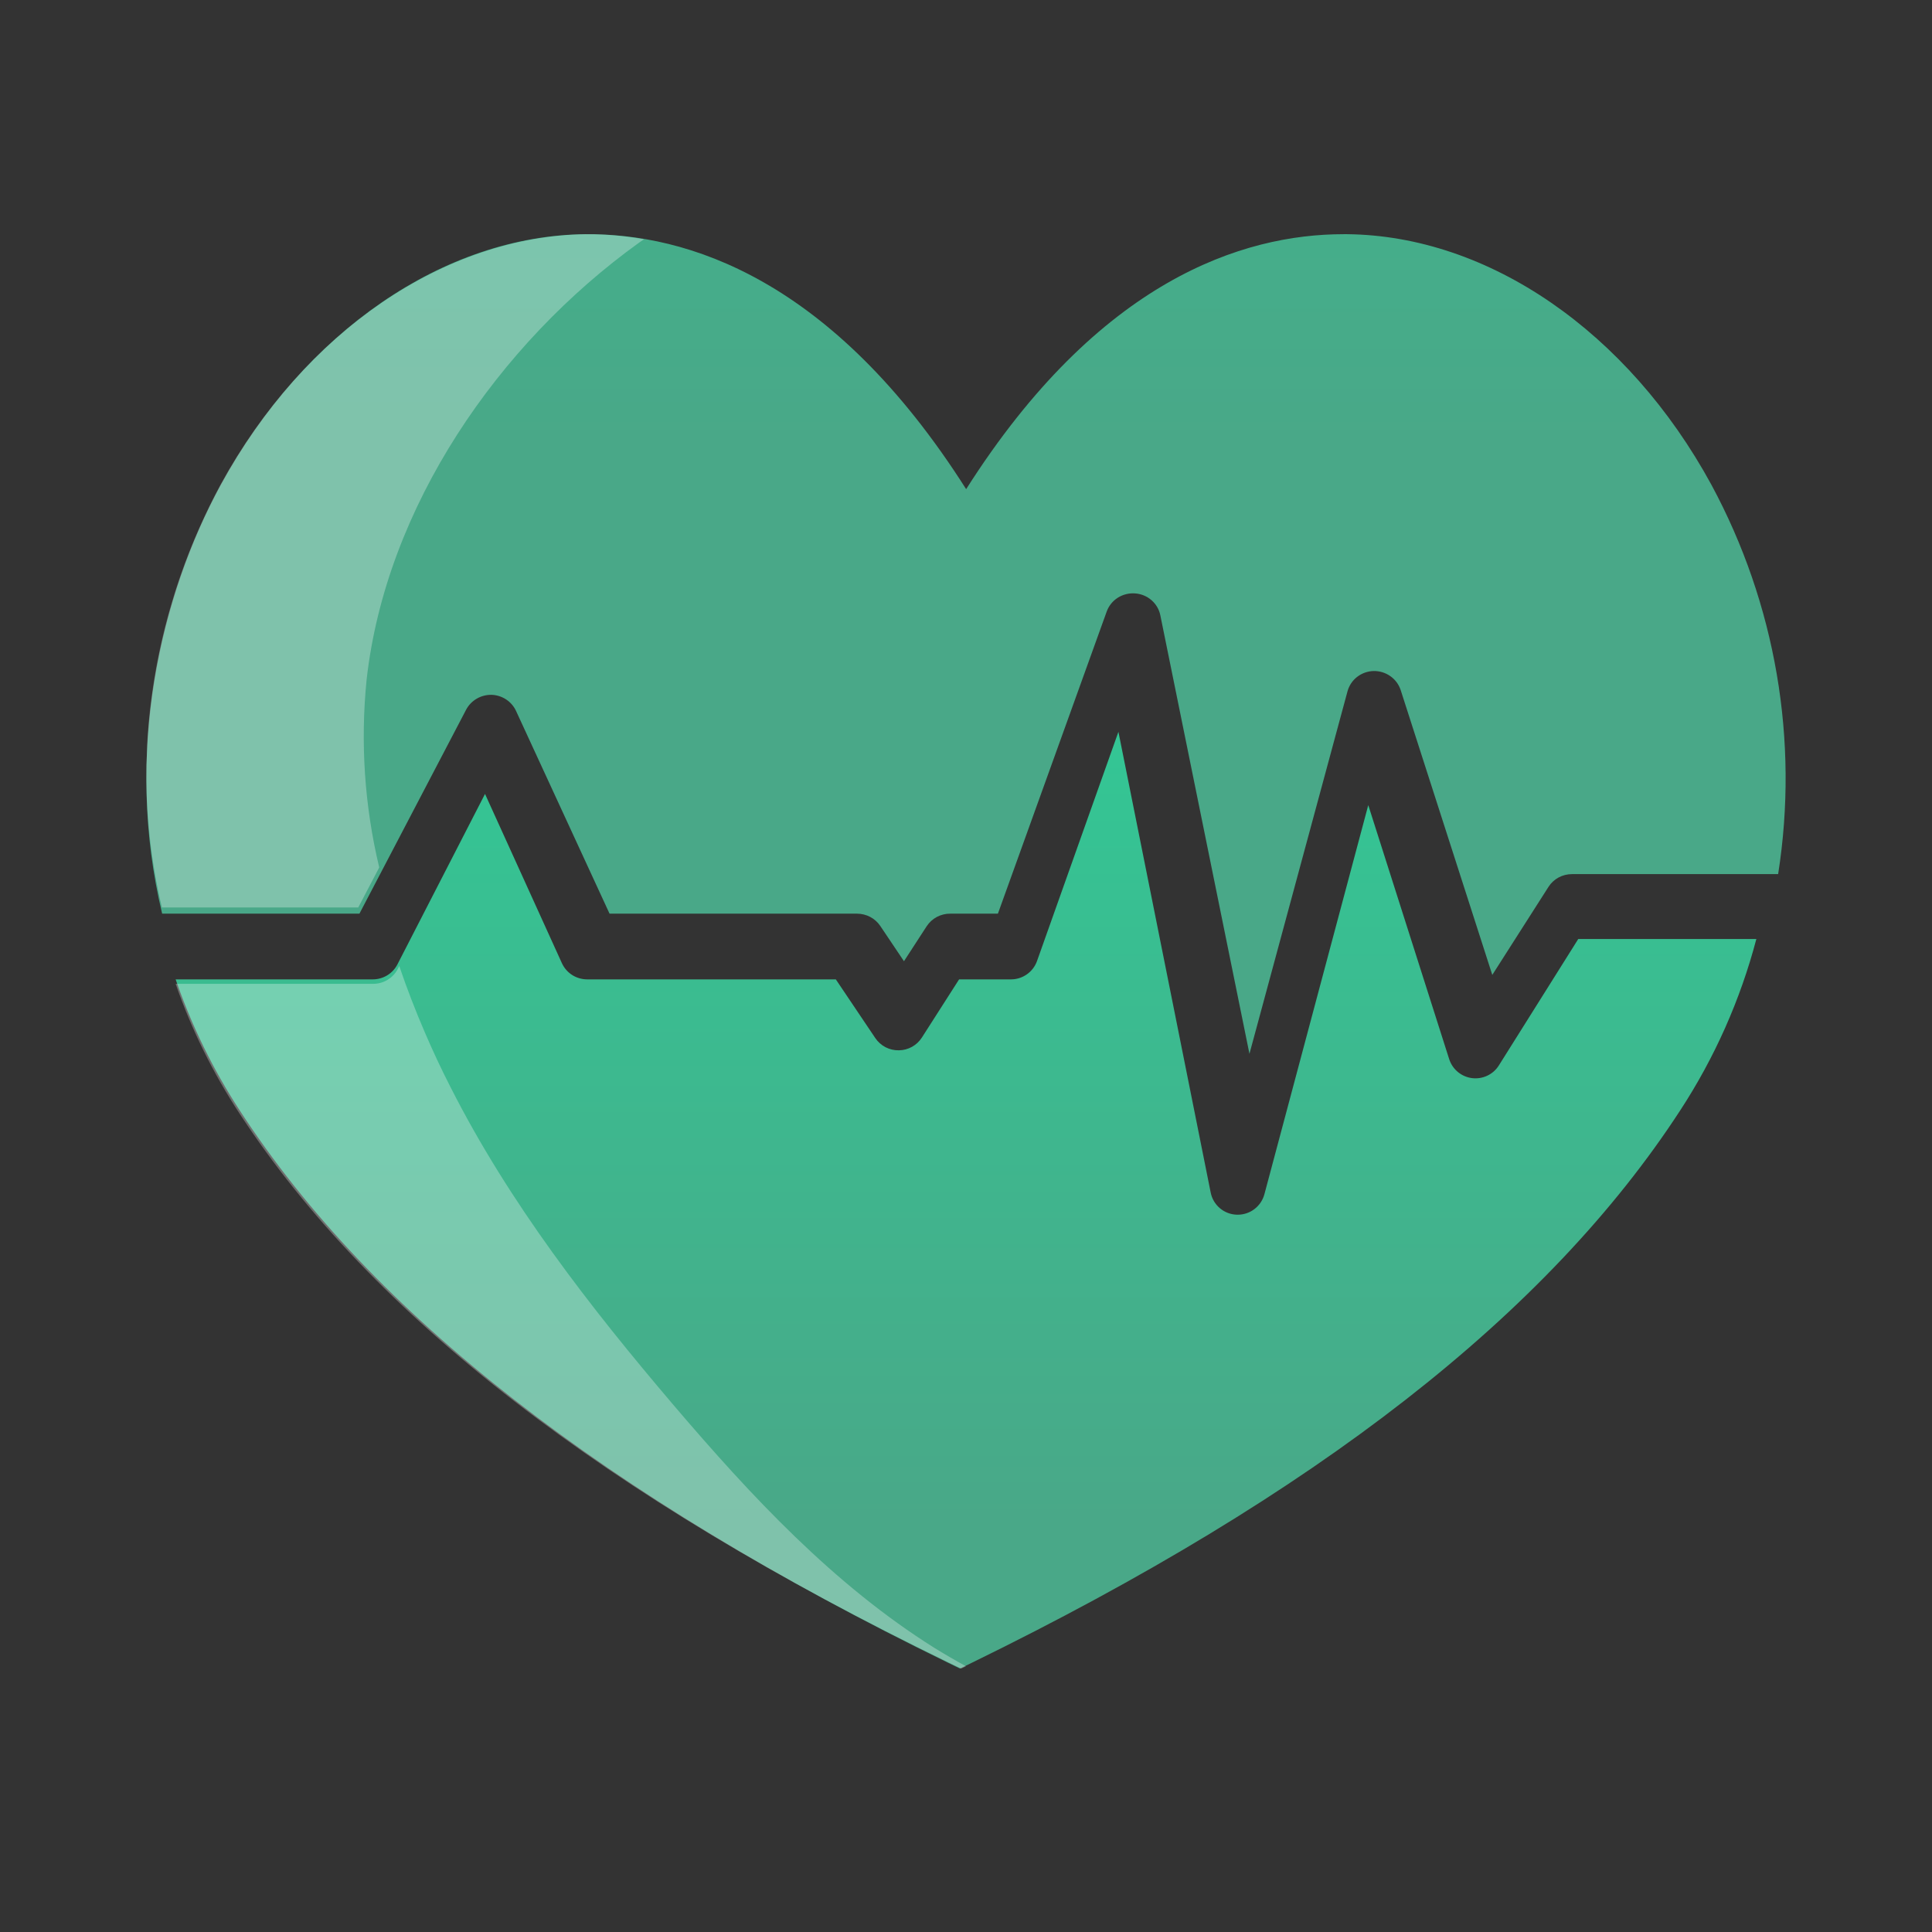
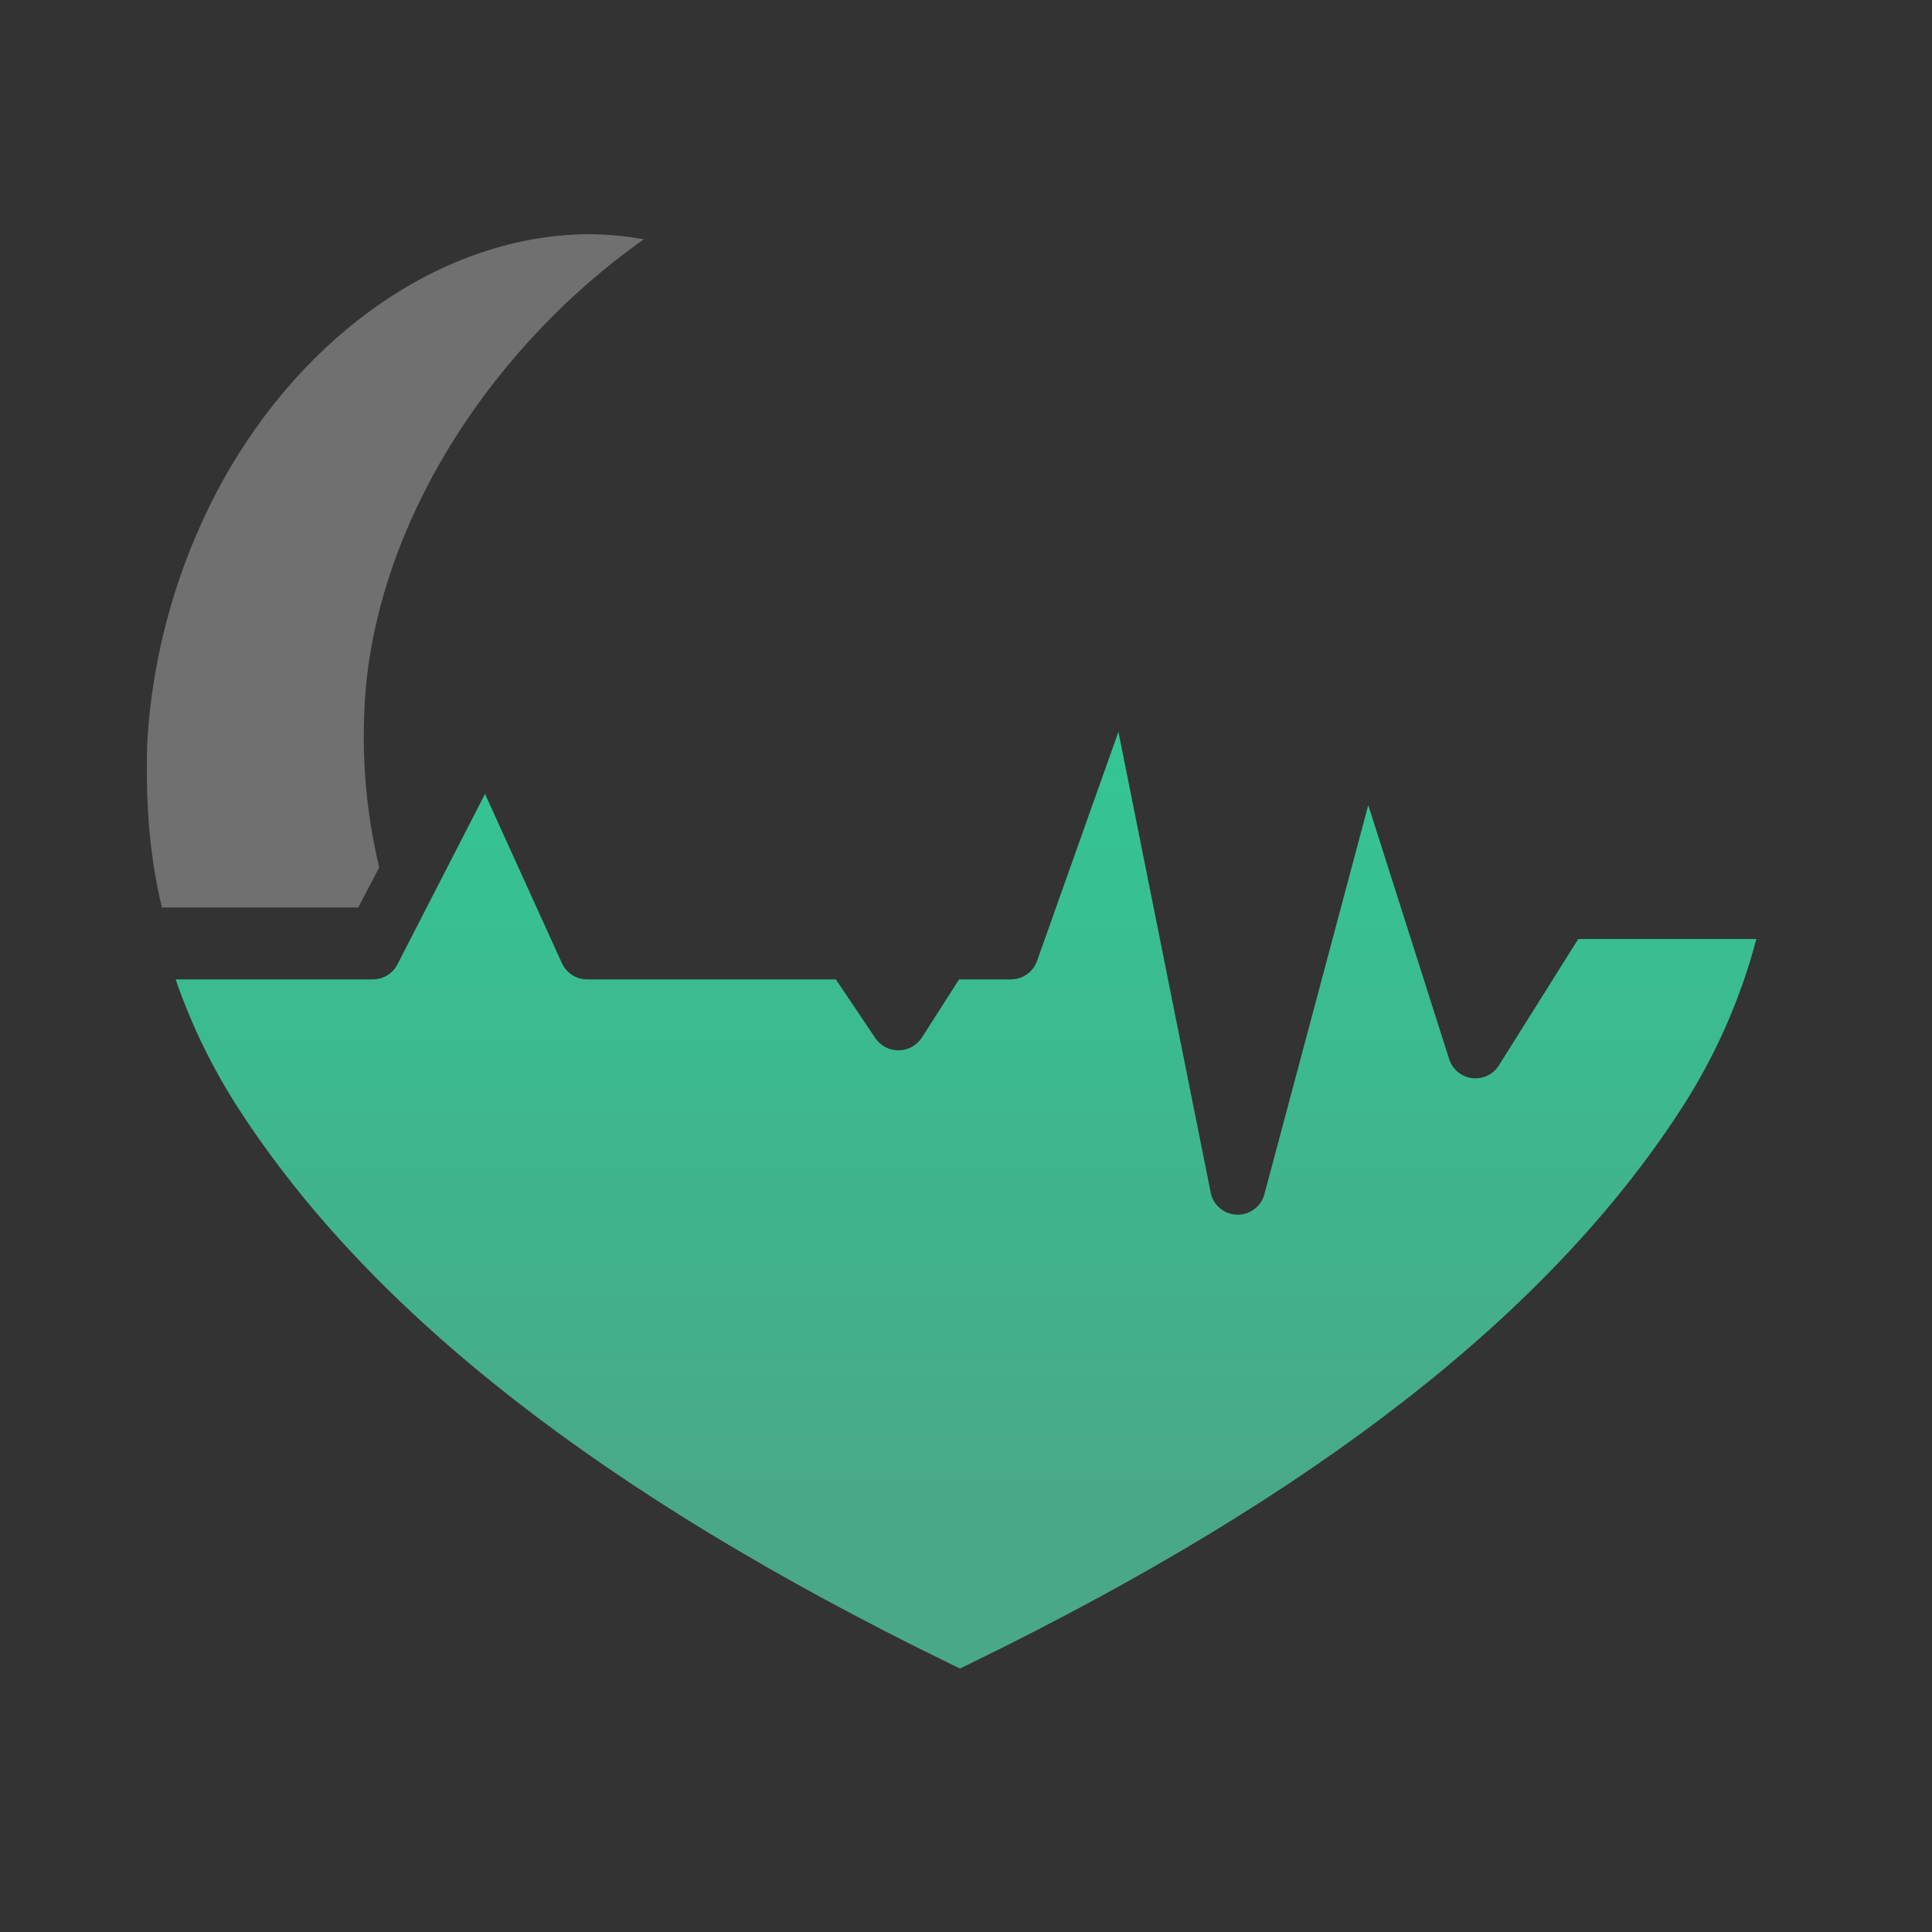
<svg xmlns="http://www.w3.org/2000/svg" width="66" height="66" viewBox="0 0 66 66" fill="none">
  <rect x="0" y="0" width="66" height="66" fill="#333333" stroke="none" />
-   <path d="M15.923 24.245C16.005 24.09 16.129 23.96 16.282 23.87C16.434 23.78 16.609 23.734 16.787 23.736C16.965 23.741 17.138 23.795 17.287 23.892C17.436 23.989 17.554 24.125 17.628 24.285L20.823 31.212H29.279C29.435 31.213 29.589 31.251 29.727 31.323C29.864 31.396 29.982 31.5 30.069 31.628L30.881 32.837L31.655 31.644C31.742 31.51 31.862 31.4 32.004 31.324C32.146 31.249 32.305 31.21 32.466 31.212H34.09L37.805 20.896C37.874 20.7 38.008 20.533 38.184 20.42C38.36 20.308 38.569 20.256 38.779 20.272C38.986 20.287 39.182 20.368 39.338 20.504C39.493 20.639 39.599 20.821 39.639 21.021L42.683 36L46.033 23.616C46.086 23.421 46.201 23.248 46.362 23.123C46.523 22.998 46.721 22.928 46.926 22.923C47.13 22.92 47.33 22.981 47.496 23.098C47.663 23.215 47.786 23.382 47.849 23.573L50.979 33.304L52.898 30.298C52.983 30.163 53.103 30.052 53.245 29.975C53.388 29.899 53.547 29.86 53.709 29.861H60.744C61.461 25.301 60.661 20.634 58.463 16.558C55.614 11.328 50.849 8.051 46.017 8H45.903C42.456 8 37.54 9.572 33.005 16.71C28.421 9.492 23.443 7.971 19.993 8C15.168 8.051 10.404 11.328 7.546 16.558C5.479 20.352 4.224 25.721 5.539 31.212H12.279L15.923 24.245Z" fill="url(#paint0_linear_23468_21745)" />
  <path d="M51.203 36.397C51.108 36.549 50.971 36.67 50.808 36.747C50.645 36.824 50.464 36.853 50.286 36.83C50.108 36.807 49.939 36.734 49.801 36.619C49.663 36.504 49.561 36.352 49.506 36.181L46.742 27.504L43.194 40.797C43.14 40.997 43.022 41.175 42.857 41.301C42.693 41.428 42.491 41.496 42.283 41.496H42.253C42.041 41.49 41.836 41.412 41.674 41.275C41.511 41.137 41.4 40.949 41.359 40.74L38.207 25L35.426 32.83C35.361 33.013 35.24 33.172 35.081 33.284C34.922 33.396 34.732 33.457 34.537 33.457H32.764L31.493 35.444C31.408 35.576 31.293 35.685 31.156 35.761C31.019 35.837 30.865 35.878 30.709 35.88C30.549 35.884 30.392 35.847 30.25 35.774C30.109 35.7 29.989 35.593 29.9 35.46L28.553 33.457H20.056C19.875 33.456 19.697 33.404 19.545 33.307C19.393 33.209 19.272 33.07 19.196 32.905L16.569 27.122L13.576 32.946C13.497 33.1 13.376 33.229 13.228 33.319C13.08 33.409 12.909 33.457 12.736 33.457H6C6.543 35.034 7.279 36.538 8.19 37.935C12.706 44.883 20.619 51.053 32.379 56.798L32.794 57L33.209 56.798C44.969 51.053 52.877 44.883 57.397 37.935C58.574 36.134 59.453 34.156 60 32.077H53.916L51.203 36.397Z" fill="url(#paint1_linear_23468_21745)" />
-   <path opacity="0.3" d="M32.42 56.8L32.835 57L33 56.922C32.64 56.725 32.28 56.516 31.921 56.295C28.475 54.131 25.666 51.115 23.032 48.027C20.145 44.639 17.395 41.094 15.388 37.133C15.077 36.526 14.786 35.904 14.511 35.263C14.192 34.525 13.901 33.769 13.639 33L13.588 33.102C13.508 33.255 13.388 33.383 13.239 33.473C13.091 33.562 12.92 33.609 12.746 33.609H6C6.544 35.175 7.281 36.669 8.194 38.057C12.716 44.965 20.641 51.093 32.42 56.8Z" fill="white" />
-   <path opacity="0.3" d="M5.531 31H12.239L12.955 29.633C12.452 27.532 12.307 25.365 12.524 23.218C13.184 17.323 17.016 11.754 21.833 8.288L22 8.174C21.354 8.058 20.699 8 20.042 8C15.195 8.058 10.394 11.331 7.54 16.547C6.05 19.306 5.192 22.35 5.025 25.467V25.501C5.025 25.702 5.009 25.905 5.003 26.109C4.973 27.754 5.15 29.397 5.531 31Z" fill="white" />
+   <path opacity="0.3" d="M5.531 31H12.239L12.955 29.633C12.452 27.532 12.307 25.365 12.524 23.218C13.184 17.323 17.016 11.754 21.833 8.288L22 8.174C21.354 8.058 20.699 8 20.042 8C15.195 8.058 10.394 11.331 7.54 16.547C6.05 19.306 5.192 22.35 5.025 25.467V25.501C4.973 27.754 5.15 29.397 5.531 31Z" fill="white" />
  <defs>
    <linearGradient id="paint0_linear_23468_21745" x1="33.002" y1="-20.186" x2="33.002" y2="23.155" gradientUnits="userSpaceOnUse">
      <stop stop-color="#36C293" />
      <stop offset="0.82" stop-color="#49A888" />
    </linearGradient>
    <linearGradient id="paint1_linear_23468_21745" x1="32.996" y1="25.799" x2="32.996" y2="57.732" gradientUnits="userSpaceOnUse">
      <stop stop-color="#34C594" />
      <stop offset="0.82" stop-color="#49A888" />
    </linearGradient>
  </defs>
</svg>